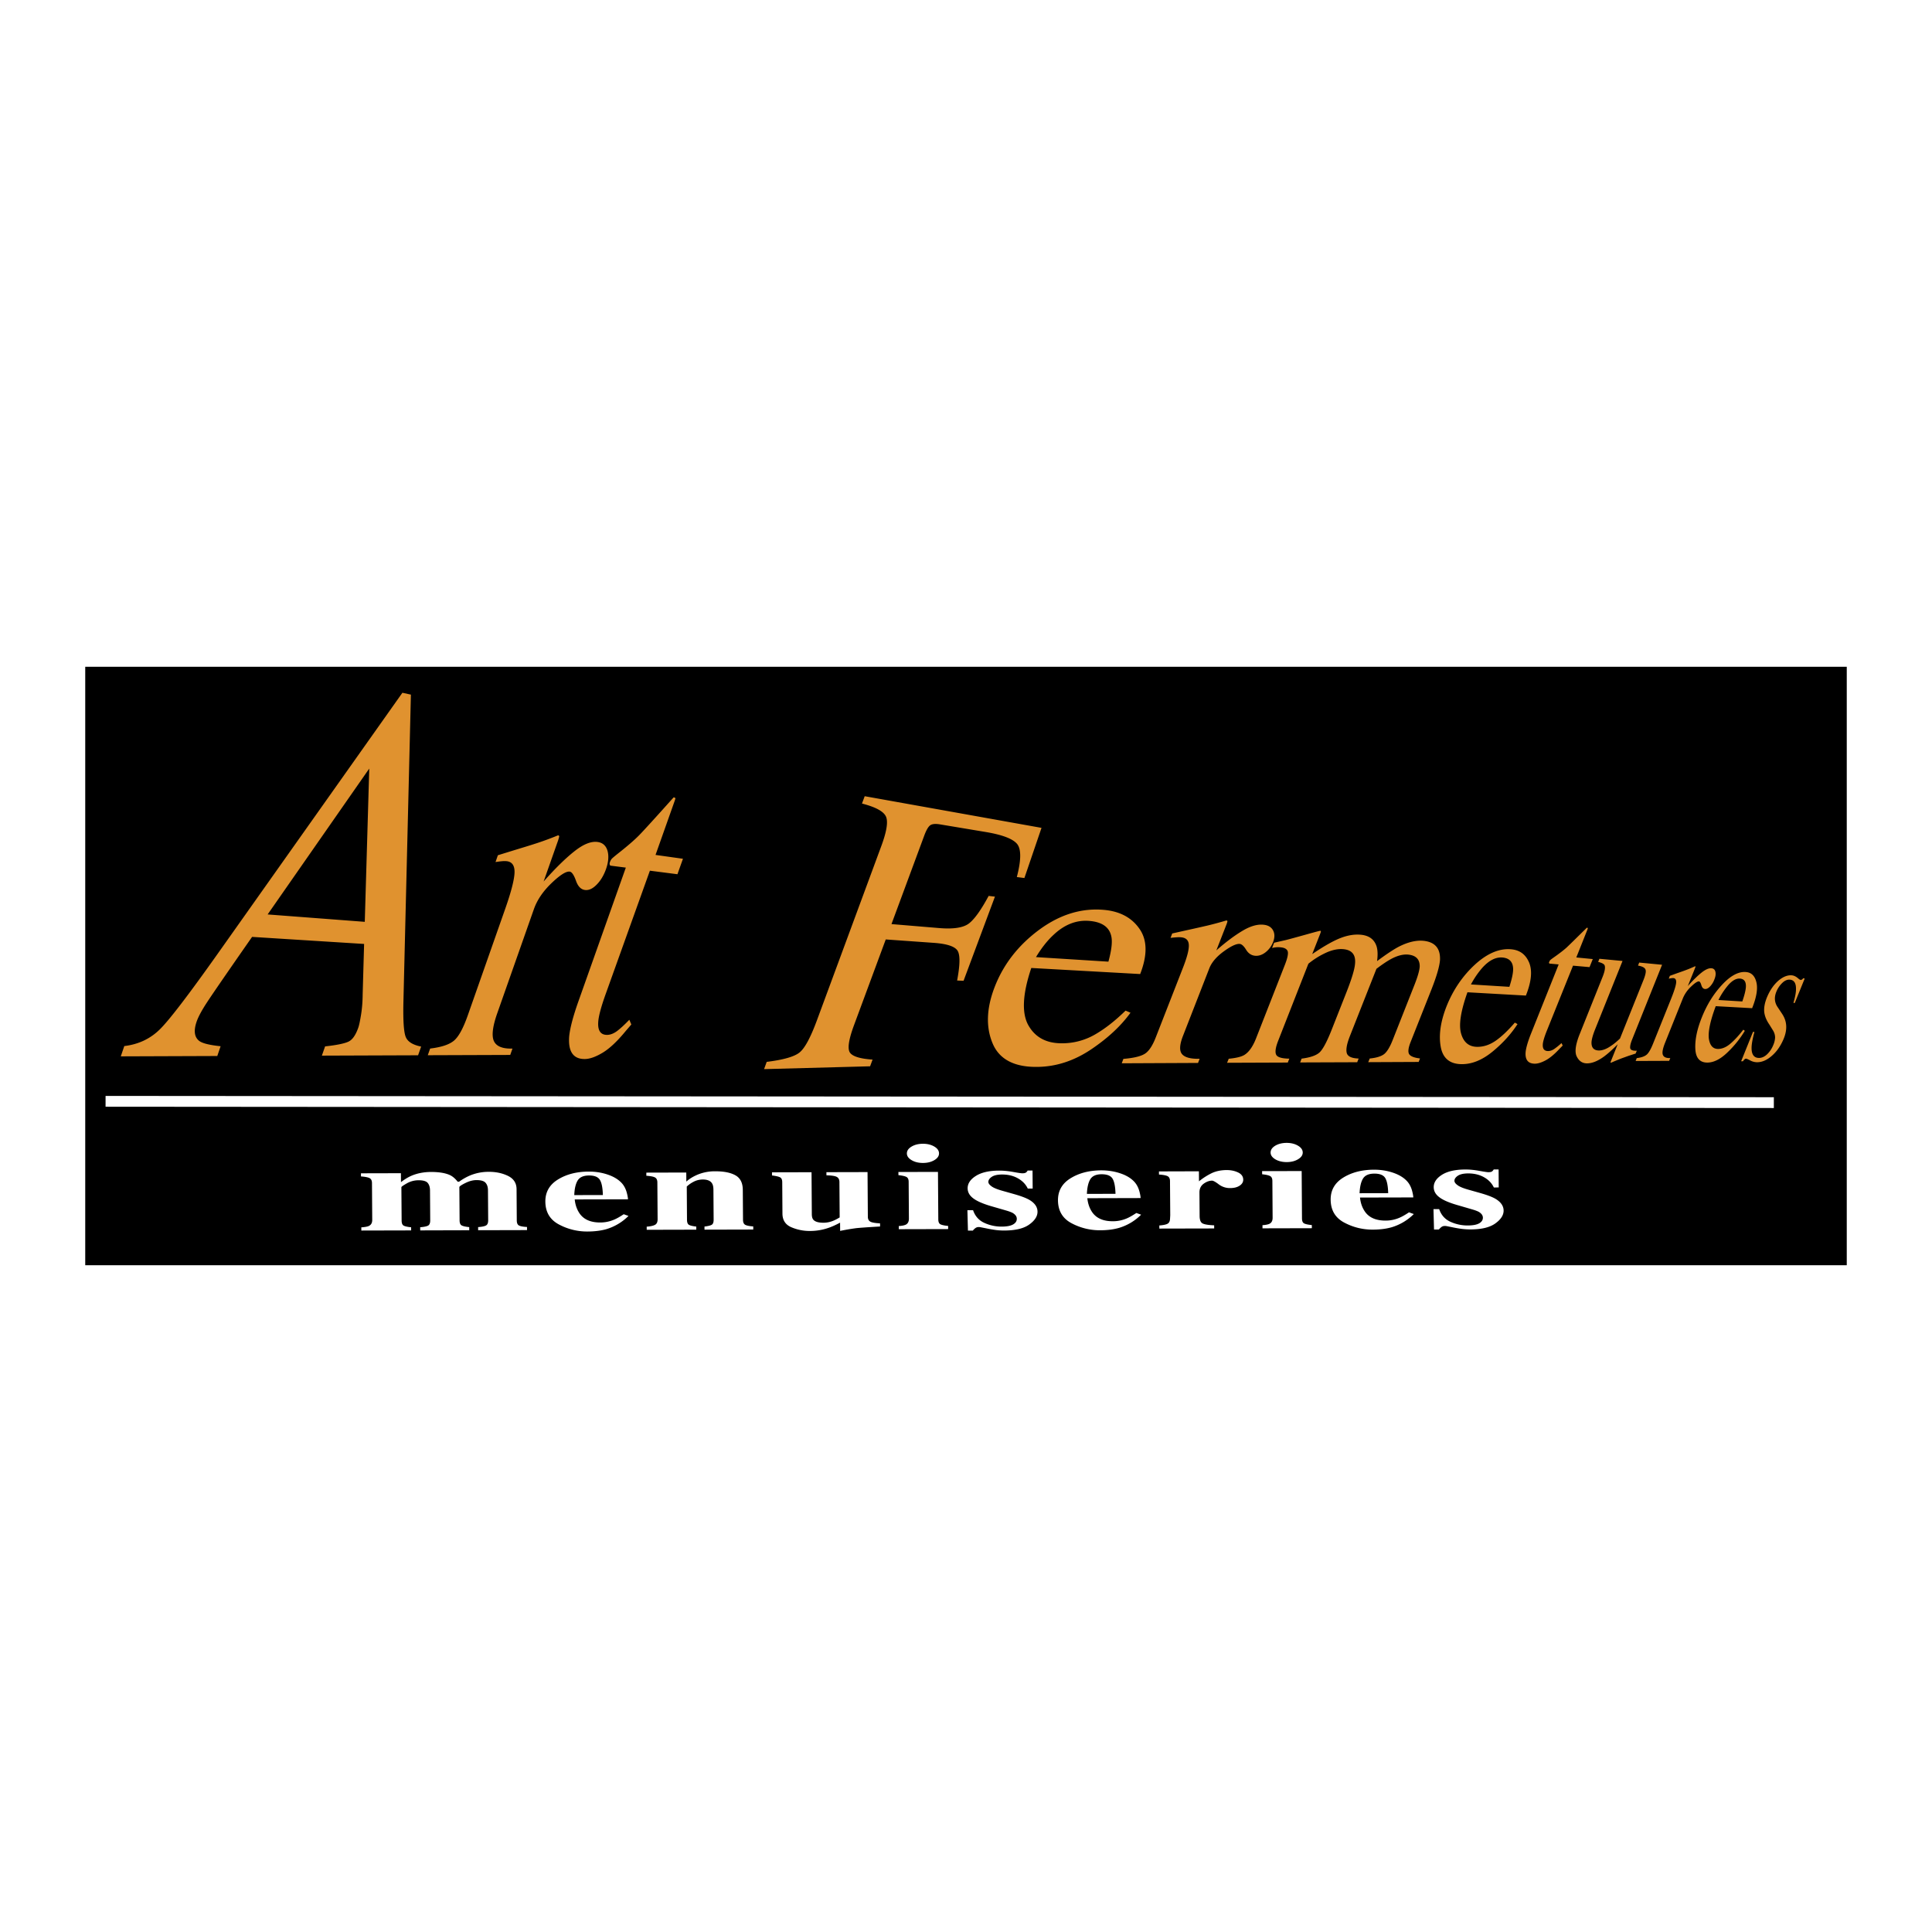
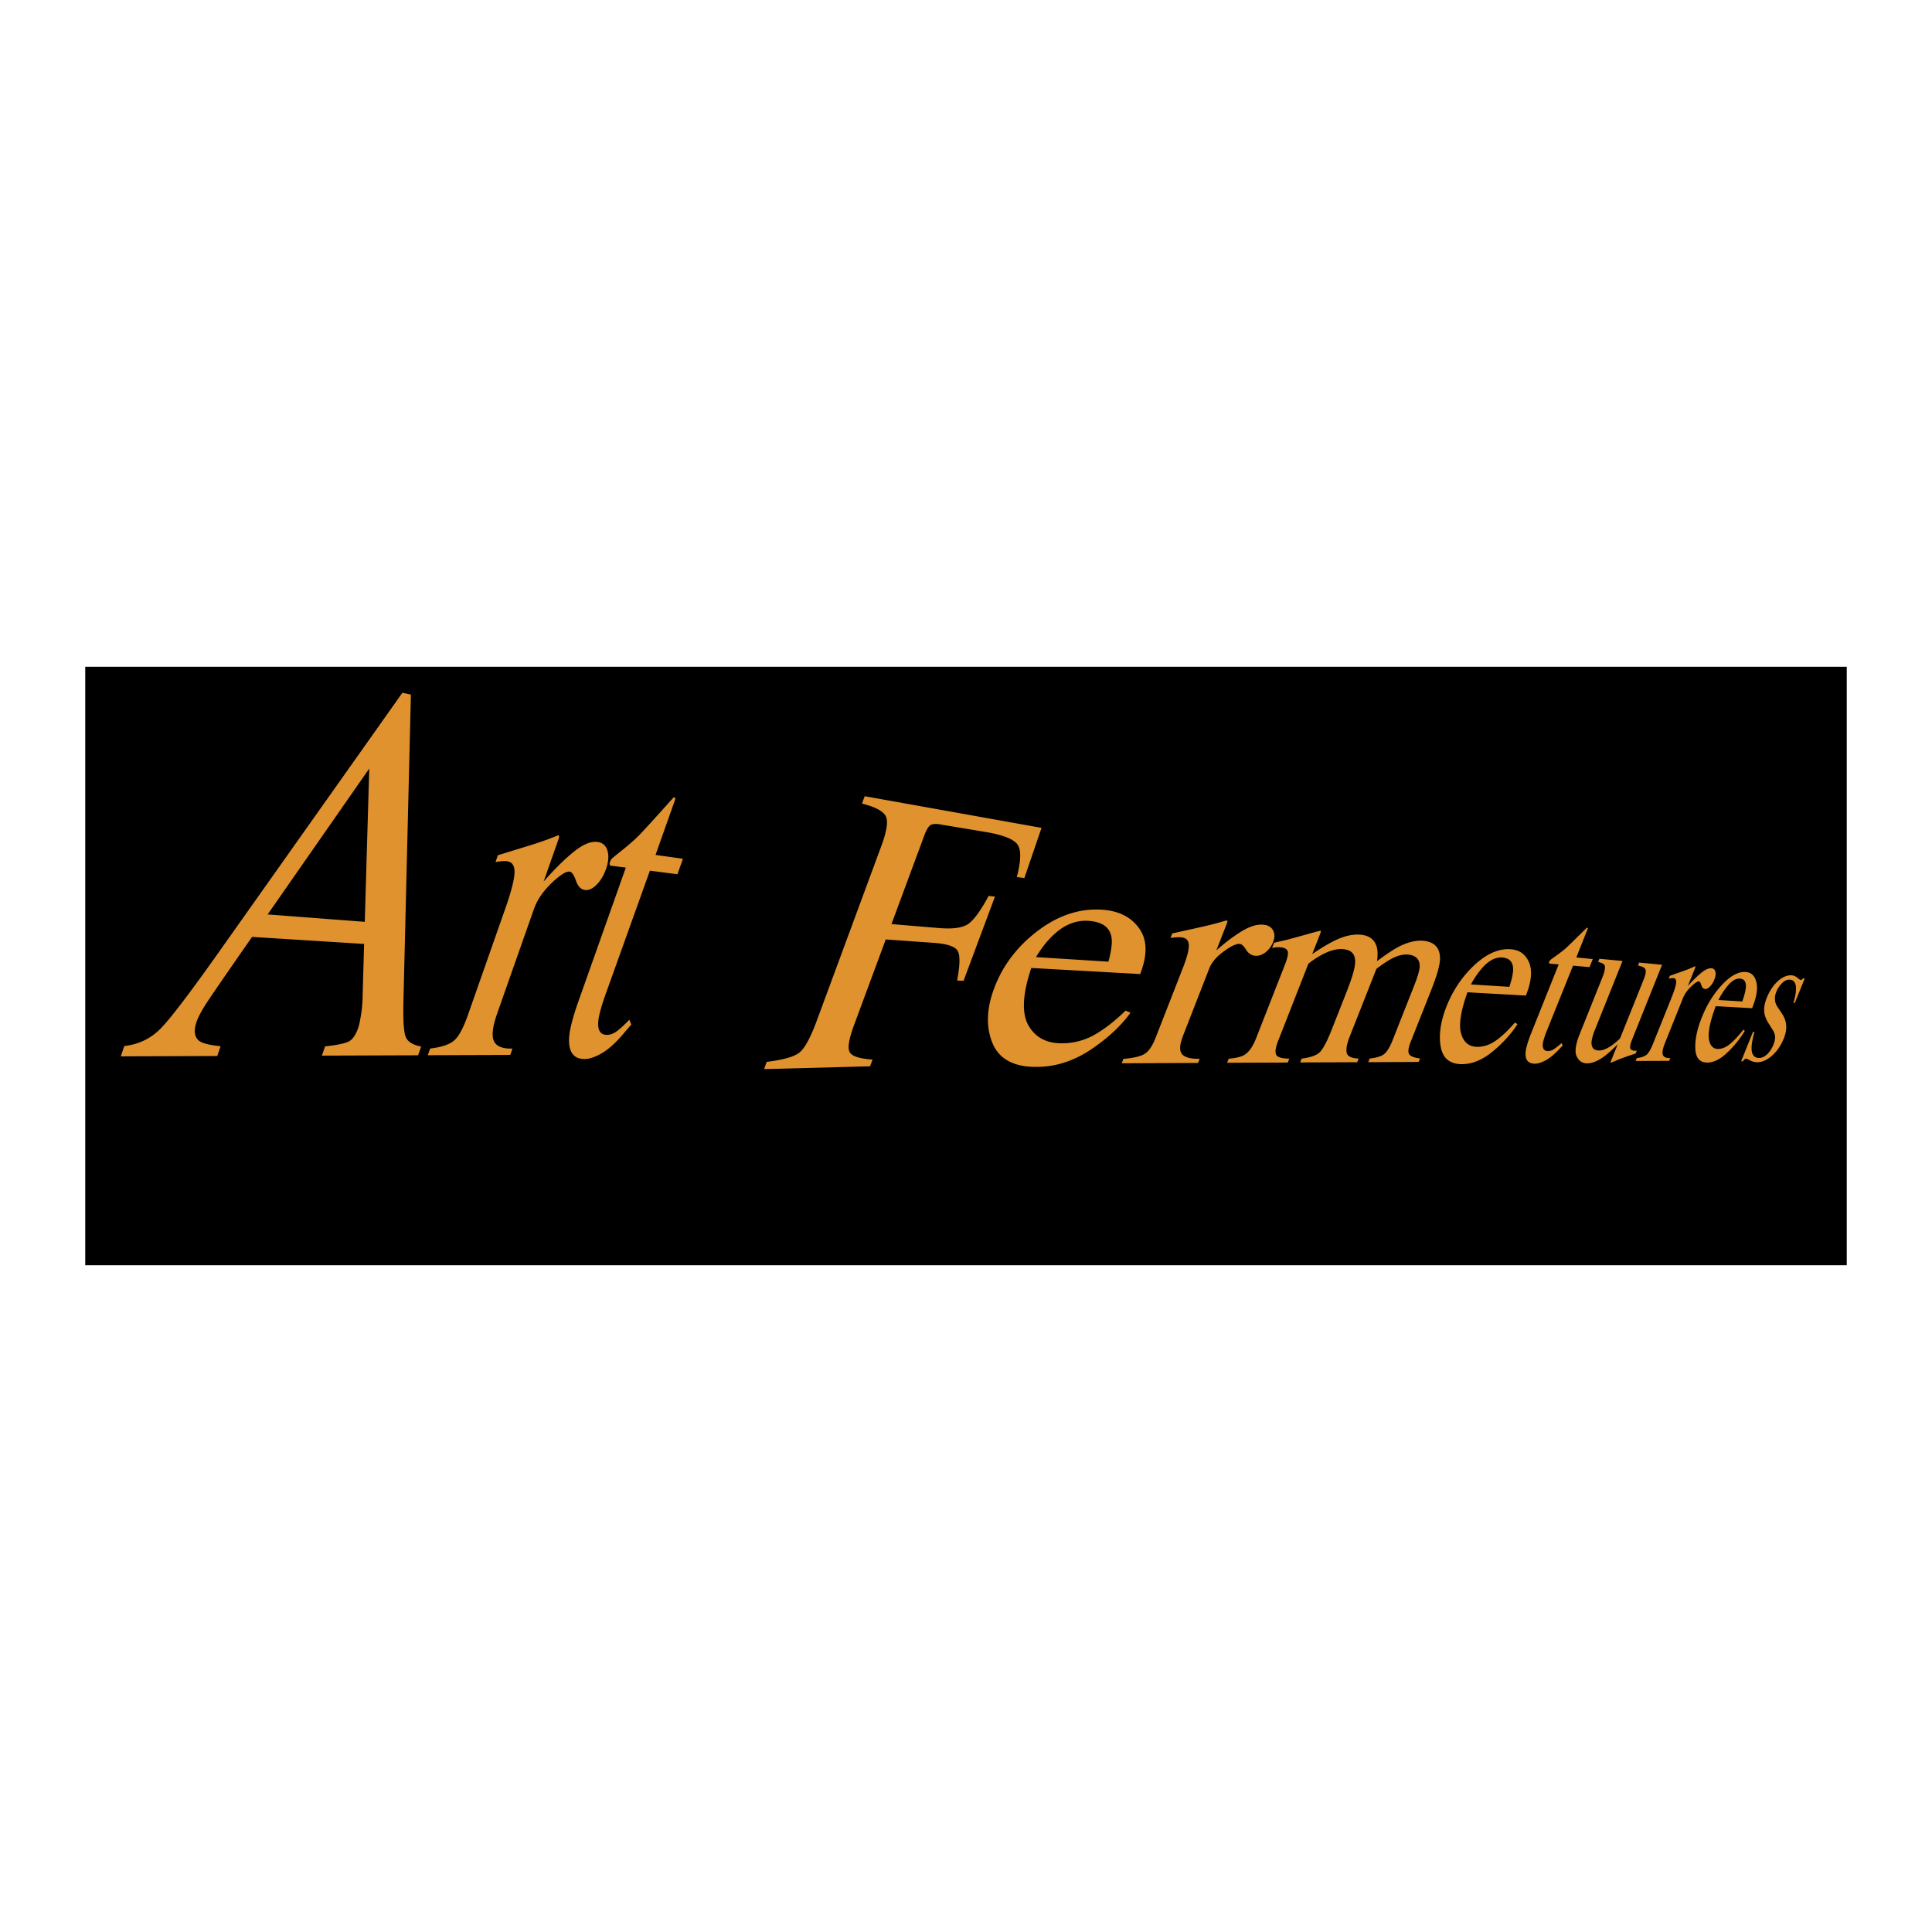
<svg xmlns="http://www.w3.org/2000/svg" width="2500" height="2500" viewBox="0 0 192.756 192.756">
  <path fill="#fff" d="M0 192.756h192.756V0H0v192.756z" />
  <path d="M8.504 126.232h175.748V66.523H8.504v59.709z" />
  <path d="M12.051 105.393l.349-1.027c1.399-.166 2.576-.715 3.536-1.656.952-.932 2.901-3.484 5.833-7.624l18.379-25.969.848.186-.748 30.72c-.041 1.887.044 3.049.259 3.492.207.441.716.746 1.511.902l-.306.869-9.598.035.321-.922c1.172-.129 1.951-.289 2.34-.479.393-.189.715-.654.975-1.398.087-.248.176-.688.278-1.32.101-.633.15-1.303.156-2.008l.143-5.016-11.176-.704c-2.476 3.552-3.984 5.744-4.505 6.542-.526.801-.865 1.439-1.029 1.914-.323.943-.215 1.598.314 1.961.336.219 1.028.383 2.08.492l-.332.975-9.628.035zm24.343-13.422l.447-15.291-10.139 14.554 9.692.737zM42.915 104.613c1.116-.133 1.898-.389 2.374-.785.469-.393.926-1.232 1.38-2.52l3.764-10.712c.564-1.615.865-2.779.901-3.497.032-.716-.225-1.109-.767-1.176a2.365 2.365 0 0 0-.479 0c-.199.017-.416.048-.649.083l.233-.677c.756-.235 1.531-.474 2.32-.715a76.634 76.634 0 0 0 1.644-.515 31.866 31.866 0 0 0 2.045-.759c.084.011.118.063.104.153a4.598 4.598 0 0 1-.169.544l-1.379 3.912c1.172-1.326 2.204-2.336 3.1-3.039.884-.696 1.652-.997 2.295-.904.501.07.829.366.979.879.145.514.097 1.123-.151 1.826-.224.629-.53 1.143-.924 1.542-.392.403-.775.584-1.157.542-.409-.044-.716-.351-.916-.928-.204-.576-.415-.882-.629-.906-.356-.044-.957.334-1.803 1.144-.848.81-1.439 1.678-1.765 2.601l-3.655 10.385c-.471 1.338-.577 2.268-.327 2.793.254.52.869.762 1.845.732l-.223.635-8.227.029.236-.667zM68.139 85.679l-.551 1.543-2.748-.353-4.451 12.416c-.385 1.088-.613 1.912-.684 2.475-.119.986.161 1.482.839 1.49.32.004.651-.117.986-.357.331-.244.751-.627 1.259-1.152l.199.473-.557.645c-.827 1.012-1.586 1.729-2.279 2.154-.702.426-1.305.643-1.811.646-1.154.008-1.673-.752-1.552-2.279.088-.834.392-1.988.915-3.465l4.735-13.354-1.547-.197a.318.318 0 0 1-.069-.151.39.39 0 0 1 .024-.183 1.1 1.1 0 0 1 .182-.342c.071-.077.275-.249.614-.521.954-.749 1.662-1.362 2.131-1.841.464-.476 1.616-1.741 3.434-3.772.104.018.159.044.17.077.013.034-.017.142-.086.333l-1.889 5.332 2.736.383zM76.495 105.943c1.665-.205 2.75-.516 3.272-.934.522-.414 1.102-1.488 1.74-3.217l6.432-17.41c.53-1.437.683-2.412.451-2.92-.238-.512-1.026-.942-2.39-1.293l.272-.731 17.64 3.158-1.707 5.005-.756-.098c.433-1.653.447-2.745.053-3.27-.408-.53-1.457-.942-3.191-1.23l-4.536-.757c-.476-.079-.812-.041-1 .119-.192.161-.379.505-.573 1.033l-3.258 8.798 4.759.397c1.446.121 2.435-.039 2.987-.474.549-.431 1.199-1.341 1.947-2.734l.629.072-3.131 8.397-.642-.027c.269-1.43.31-2.389.098-2.875-.208-.485-1.008-.784-2.435-.884l-4.783-.34-3.167 8.554c-.528 1.424-.668 2.336-.413 2.727.254.387 1.014.623 2.264.707l-.246.668-10.579.283.263-.724zM113.722 92.723c.75 1.117.755 2.599.034 4.458l-10.864-.606c-.877 2.608-.969 4.521-.288 5.722.67 1.186 1.761 1.779 3.261 1.791a6.54 6.54 0 0 0 3.328-.844c1.008-.57 2.04-1.375 3.105-2.414l.493.207c-.947 1.316-2.254 2.533-3.933 3.664-1.71 1.146-3.51 1.734-5.409 1.744-2.262.02-3.757-.76-4.419-2.355-.679-1.617-.612-3.492.203-5.604.883-2.293 2.392-4.22 4.506-5.766 2.076-1.512 4.237-2.15 6.459-1.936 1.592.154 2.764.805 3.524 1.939zm-8.634.57c-.61.566-1.188 1.304-1.728 2.198l7.226.454c.293-1.068.397-1.873.31-2.418-.159-.979-.882-1.531-2.19-1.645-1.295-.116-2.506.351-3.618 1.411zM112.081 105.645c1.021-.084 1.736-.254 2.144-.514.401-.254.765-.801 1.089-1.639l2.716-6.955c.408-1.046.604-1.801.579-2.262-.019-.465-.283-.721-.789-.762a2.955 2.955 0 0 0-.441.002c-.186.012-.385.033-.594.056l.167-.439c.678-.152 1.378-.308 2.093-.466.701-.156 1.194-.27 1.475-.335a37.403 37.403 0 0 0 1.832-.496c.081.01.12.042.107.098a2.024 2.024 0 0 1-.115.354l-.989 2.532c.982-.861 1.866-1.516 2.644-1.974.762-.449 1.447-.646 2.051-.586.469.045.787.235.965.568.176.33.176.721-.007 1.177a2.363 2.363 0 0 1-.738 1.001c-.334.262-.679.379-1.028.353-.379-.028-.688-.227-.916-.599-.229-.373-.444-.569-.642-.584-.337-.029-.862.218-1.583.741-.725.527-1.211 1.091-1.445 1.689l-2.629 6.744c-.341.869-.376 1.475-.102 1.812.273.336.862.496 1.763.475l-.161.414-7.611.035.165-.44zM122.59 105.631c.723-.068 1.239-.191 1.546-.371.454-.273.845-.816 1.17-1.635l2.877-7.34c.274-.692.364-1.148.291-1.378-.088-.227-.32-.36-.721-.393a2.392 2.392 0 0 0-.438-.004 3.466 3.466 0 0 0-.399.071l.202-.524 1.175-.269c.397-.1 1.053-.281 1.991-.542.912-.256 1.392-.383 1.438-.378.052.004.064.033.062.081-.01.051-.045.148-.096.284l-.767 1.956c1.175-.8 2.13-1.337 2.85-1.612.717-.273 1.378-.375 2.003-.318.828.081 1.341.467 1.568 1.159.112.373.132.861.049 1.472.86-.641 1.553-1.104 2.086-1.395.94-.493 1.787-.699 2.53-.632 1.152.114 1.702.746 1.663 1.888-.041.645-.332 1.641-.862 2.988l-2.078 5.242c-.232.59-.273.992-.13 1.205.152.213.508.35 1.073.414l-.132.35-5.032.023.149-.365c.677-.068 1.157-.219 1.448-.449.281-.23.571-.699.846-1.406l2.168-5.488c.324-.826.504-1.439.525-1.841.008-.72-.384-1.115-1.182-1.186-.494-.039-1.062.11-1.687.449-.36.194-.854.52-1.448.972l-2.672 6.77c-.269.703-.379 1.234-.297 1.6.077.363.479.559 1.193.582l-.145.369-5.69.021.144-.381c.849-.107 1.442-.311 1.776-.605.332-.297.743-1.057 1.221-2.27l1.472-3.732c.539-1.369.822-2.32.861-2.85.09-.901-.301-1.391-1.185-1.465-.503-.044-1.065.071-1.668.337a8.076 8.076 0 0 0-1.8 1.117l-3.009 7.674c-.267.678-.333 1.141-.206 1.4.125.256.569.387 1.312.396l-.153.389-6.055.023.163-.403zM152.572 96.062c.32.807.215 1.893-.335 3.266l-5.83-.328c-.674 1.896-.889 3.275-.624 4.148.254.859.788 1.287 1.597 1.295.645.006 1.27-.205 1.873-.629.592-.418 1.217-1.018 1.884-1.789l.267.15c-.634.977-1.446 1.879-2.457 2.715-1.019.844-2.037 1.273-3.061 1.281-1.207.01-1.925-.561-2.141-1.715-.217-1.17-.026-2.518.571-4.043.66-1.654 1.617-3.057 2.86-4.195 1.234-1.121 2.445-1.621 3.62-1.505.863.082 1.443.537 1.776 1.349zm-4.728.549a8.786 8.786 0 0 0-1.087 1.607l3.835.238c.251-.781.374-1.367.374-1.766-.008-.706-.362-1.093-1.055-1.158-.699-.058-1.381.298-2.067 1.079zM158.913 95.686l-.325.804-1.648-.145-2.599 6.457c-.23.568-.361.998-.405 1.287-.065.516.104.771.513.775.19-.002.389-.061.589-.188a6.77 6.77 0 0 0 .752-.607l.122.246-.334.34c-.491.529-.948.908-1.358 1.129-.418.225-.777.336-1.075.34-.686.002-1.006-.391-.93-1.184.049-.434.225-1.035.529-1.801l2.765-6.918-.923-.084c-.022-.023-.029-.05-.039-.07-.01-.025 0-.059.017-.096a.556.556 0 0 1 .104-.178c.034-.04.155-.133.358-.274.564-.397.982-.72 1.264-.974.272-.252.945-.916 2.028-1.986.056.006.094.022.096.037.008.014-.01.073-.046.17l-1.1 2.76 1.645.16zM161.88 95.876l-2.776 6.923c-.19.49-.298.885-.319 1.178-.021.549.233.826.744.83.361 0 .767-.154 1.214-.469.267-.172.557-.414.885-.723l2.34-5.832c.212-.531.28-.889.197-1.064-.073-.18-.322-.308-.74-.382l.118-.302 2.283.219-2.968 7.406c-.188.455-.247.768-.208.938.052.172.271.25.657.232l-.122.285-.686.221-.748.27c-.159.061-.5.199-1.033.428-.024 0-.034-.016-.032-.047.008-.033.015-.068.037-.113l.676-1.689c-.557.566-1.029.988-1.416 1.264-.601.424-1.143.641-1.634.643-.462.004-.801-.219-1.027-.666-.235-.445-.138-1.197.284-2.25l2.284-5.707c.23-.572.291-.965.195-1.175-.075-.132-.295-.239-.635-.325l.123-.311 2.307.218zM163.3 105.568c.461-.055.775-.17.984-.34.202-.168.409-.527.633-1.08l1.846-4.592c.271-.691.432-1.189.464-1.488.032-.301-.061-.465-.275-.484a.904.904 0 0 0-.198.014c-.083.008-.171.027-.262.045l.11-.285c.312-.113.636-.23.968-.346.324-.113.554-.197.681-.246.284-.104.566-.227.867-.361.034 0 .047.025.038.061a3.665 3.665 0 0 1-.085.234l-.679 1.68c.522-.582.982-1.031 1.375-1.346.393-.311.721-.453.982-.43.222.018.349.141.399.355.051.217.014.479-.114.783a2.007 2.007 0 0 1-.424.68c-.175.18-.343.266-.502.25-.173-.014-.291-.139-.363-.381-.069-.242-.154-.369-.239-.377-.154-.01-.413.16-.784.516a3.392 3.392 0 0 0-.806 1.137l-1.795 4.479c-.229.578-.307.977-.214 1.203.091.225.338.33.738.314l-.115.277-3.344.014.114-.286zM175.239 98.014c.149.627.011 1.484-.43 2.574l-3.629-.203c-.557 1.484-.773 2.566-.686 3.25.106.676.402 1.01.905 1.018.406 0 .812-.166 1.211-.5.406-.338.849-.811 1.322-1.422l.149.115a10.357 10.357 0 0 1-1.732 2.154c-.696.672-1.363 1.008-1.998 1.014-.75.004-1.16-.445-1.206-1.35-.049-.912.168-1.969.646-3.158.517-1.297 1.208-2.398 2.061-3.297.838-.891 1.632-1.301 2.366-1.227.534.051.871.397 1.021 1.032zm-2.993.492a7.043 7.043 0 0 0-.796 1.264l2.381.146c.213-.615.324-1.076.352-1.387.046-.557-.142-.857-.581-.895-.425-.036-.884.253-1.356.872zM174.896 102.951l.145.006c-.188.688-.283 1.219-.286 1.588-.004.672.247 1.006.748 1.006.279-.002.551-.127.806-.369.258-.248.474-.564.627-.955.104-.246.154-.488.166-.719a1.366 1.366 0 0 0-.202-.689l-.367-.594c-.288-.418-.464-.83-.513-1.25-.043-.418.042-.912.268-1.469.285-.684.658-1.236 1.121-1.646.473-.41.933-.59 1.371-.551.185.018.362.1.542.238.167.143.27.213.296.213.068.006.113.002.156-.027a.445.445 0 0 0 .127-.129l.157.02-.994 2.441-.132-.006c.164-.574.256-1.025.254-1.346.018-.609-.181-.932-.601-.971-.262-.025-.523.084-.772.33a2.54 2.54 0 0 0-.596.898c-.22.557-.173 1.068.154 1.533l.448.674c.471.721.517 1.527.152 2.432-.286.693-.662 1.258-1.158 1.699-.491.441-.99.67-1.509.672a1.481 1.481 0 0 1-.677-.176c-.228-.123-.376-.182-.433-.18-.043-.002-.09.023-.148.074a.885.885 0 0 0-.149.182l-.183.004 1.182-2.933z" fill-rule="evenodd" clip-rule="evenodd" fill="#e0922f" />
-   <path d="M36.048 122.453c.367-.025.621-.074.758-.141.223-.109.333-.309.331-.605l-.025-3.672c0-.242-.078-.402-.23-.488-.151-.084-.44-.143-.868-.174l-.001-.312 3.986-.01.006.891c.34-.264.673-.469.995-.615.598-.264 1.264-.396 1.998-.4.828 0 1.473.109 1.932.332.256.131.501.346.731.639h.145a5.62 5.62 0 0 1 1.117-.633 4.839 4.839 0 0 1 1.845-.352c.727-.002 1.369.137 1.927.412.557.277.838.715.843 1.314l.021 3.113c.001.27.076.443.228.52.15.076.414.125.793.143v.312l-4.875.012-.003-.312c.376-.027.639-.08.785-.16.148-.08.22-.254.219-.525l-.021-2.994c-.002-.318-.083-.564-.242-.744-.159-.178-.46-.266-.902-.266-.357 0-.731.1-1.123.297-.393.195-.587.332-.587.404l.023 3.311c.001.264.07.434.205.51.135.074.386.133.757.17l.002.312-4.892.014-.003-.314c.362-.027.619-.08.772-.154.154-.076.229-.254.228-.529l-.02-2.996c-.003-.311-.077-.557-.226-.738-.15-.182-.455-.271-.916-.271-.422.002-.814.105-1.174.311s-.54.332-.54.379l.024 3.322c.001.264.065.434.194.508.127.076.378.133.754.172l.002.312-4.969.012-.004-.317zM55.668 117.678c.846-.523 1.869-.785 3.065-.787.685-.004 1.329.1 1.933.309s1.069.5 1.398.873c.245.281.417.648.515 1.102.049.207.073.367.074.48l-5.313.012c.05.492.188.92.411 1.283.408.682 1.12 1.02 2.135 1.018a3.496 3.496 0 0 0 1.369-.277c.261-.107.586-.289.973-.547l.476.17a5.256 5.256 0 0 1-2.211 1.32c-.544.154-1.169.232-1.875.234a5.941 5.941 0 0 1-2.861-.707c-.89-.475-1.34-1.234-1.347-2.281-.007-.946.412-1.681 1.258-2.202zm4.481 1.552c-.02-.725-.12-1.232-.302-1.52-.182-.289-.542-.434-1.082-.432-.553.002-.93.17-1.132.502-.201.332-.315.818-.337 1.455l2.853-.005zM64.521 122.385c.374-.027.651-.088.826-.182.178-.094.265-.281.263-.562l-.025-3.674c-.002-.234-.074-.395-.219-.482-.144-.09-.438-.148-.88-.18l-.002-.312 3.986-.01.006.906c.321-.295.73-.539 1.226-.736a4.493 4.493 0 0 1 1.655-.293c.871-.002 1.545.133 2.025.406.479.271.722.752.727 1.441l.021 2.99c.001.264.081.434.237.512.156.076.418.127.783.15l.002.312-4.864.012-.002-.311c.354-.041.595-.1.723-.176s.192-.244.19-.508l-.021-2.998c-.002-.275-.048-.484-.14-.627-.156-.256-.463-.383-.92-.383-.341.002-.655.08-.94.236a2.814 2.814 0 0 0-.659.467l.023 3.311c.001.264.066.432.195.508.13.076.373.133.727.172l.002.311-4.943.012-.002-.312zM80.967 116.953l.029 4.193c.002.248.052.43.152.545.171.201.509.301 1.015.301.321-.002.636-.062.943-.186.177-.066.399-.182.668-.344l-.025-3.539c-.002-.242-.089-.408-.261-.502-.171-.096-.516-.148-1.033-.16l-.003-.312 4.103-.01.031 4.455c.001.236.084.4.249.49.165.092.487.146.967.17l.002.314c-1.268.072-2.067.131-2.396.168a24.4 24.4 0 0 0-1.587.27l-.006-.82c-.492.26-.9.439-1.224.541a5.583 5.583 0 0 1-1.774.287 4.624 4.624 0 0 1-1.876-.377c-.58-.252-.872-.705-.876-1.355l-.021-3.145c-.002-.24-.074-.398-.211-.473-.142-.076-.411-.139-.809-.189l-.002-.312 3.945-.01zM89.671 122.324c.352-.025.592-.076.723-.152.194-.109.29-.307.288-.592l-.025-3.674c-.001-.234-.07-.391-.208-.473-.137-.082-.408-.145-.813-.188l-.002-.314 3.947-.01.033 4.729c.001.258.071.424.209.496.137.074.394.129.772.166l.002.314-4.924.012-.002-.314zm1.276-7.929c.313-.186.691-.281 1.135-.281.438-.002.814.092 1.129.275.315.186.474.412.475.682.002.266-.154.49-.465.676-.313.186-.688.279-1.126.281-.445.002-.825-.09-1.138-.275-.316-.186-.474-.41-.477-.672-.001-.272.154-.499.467-.686zM96.518 120.744h.566c.205.598.584 1.02 1.136 1.268a4.085 4.085 0 0 0 1.693.367c.529 0 .918-.074 1.164-.217.25-.143.371-.33.369-.561 0-.225-.135-.418-.403-.582-.146-.08-.383-.168-.71-.262l-1.527-.441c-.801-.242-1.377-.5-1.726-.775-.357-.275-.535-.602-.539-.98-.002-.479.271-.895.827-1.242.552-.35 1.328-.525 2.326-.527.436 0 .897.045 1.388.133.488.09.794.135.917.135.166 0 .285-.025.355-.072a.573.573 0 0 0 .174-.203h.488l.014 1.799h-.489c-.201-.426-.528-.764-.979-1.02-.453-.256-.977-.383-1.579-.383-.464.002-.808.08-1.034.232-.228.154-.34.322-.34.506.002.143.103.283.303.428.192.156.564.309 1.111.463l1.133.32c.703.199 1.217.393 1.541.58.543.32.814.715.816 1.178.005.457-.27.885-.821 1.281-.55.398-1.377.598-2.483.6a6.61 6.61 0 0 1-.83-.047 13.082 13.082 0 0 1-1.033-.18l-.352-.068a5.119 5.119 0 0 0-.237-.045c-.032-.004-.068-.004-.117-.004a.523.523 0 0 0-.295.082 1.294 1.294 0 0 0-.284.27l-.489.002-.054-2.035zM106.812 117.555c.848-.523 1.869-.785 3.068-.789.684 0 1.329.104 1.932.312.604.207 1.07.498 1.397.871.244.281.418.648.516 1.102.048.207.072.367.072.48l-5.314.014c.052.492.188.92.413 1.283.408.68 1.118 1.018 2.135 1.016a3.48 3.48 0 0 0 1.367-.275c.263-.109.586-.293.975-.549l.477.17a5.22 5.22 0 0 1-2.21 1.318c-.545.156-1.17.236-1.876.236a5.952 5.952 0 0 1-2.863-.707c-.888-.473-1.338-1.234-1.346-2.279-.008-.947.412-1.682 1.257-2.203zm4.482 1.552c-.02-.725-.12-1.23-.3-1.52-.182-.287-.542-.432-1.082-.432-.556.002-.932.17-1.134.502-.199.332-.312.818-.338 1.457l2.854-.007zM115.666 122.264c.396-.029.669-.086.823-.172.153-.086.236-.25.246-.496l.02-.355-.024-3.395c0-.242-.076-.404-.225-.49-.146-.084-.439-.143-.874-.172l-.003-.312 3.986-.012.008 1a6.574 6.574 0 0 1 1.286-.822c.426-.197.919-.299 1.48-.301.42 0 .798.078 1.138.24.337.162.509.402.511.721 0 .236-.117.436-.356.594-.239.16-.552.24-.938.242a1.831 1.831 0 0 1-1.146-.369c-.322-.246-.549-.371-.676-.371-.278.004-.557.105-.838.309-.278.205-.417.496-.415.873l.017 2.34c.003.398.101.646.296.746.193.102.578.164 1.155.189l.002.312-5.47.012-.003-.311zM125.958 122.236c.352-.025.591-.076.723-.152.193-.107.291-.307.288-.592l-.024-3.674c-.002-.232-.07-.391-.21-.473-.137-.08-.407-.145-.811-.189l-.003-.312 3.947-.008.031 4.729c.003.256.071.422.211.494.137.074.393.129.771.168l.003.312-4.925.012-.001-.315zm1.274-7.929c.313-.186.691-.279 1.137-.281.437 0 .812.092 1.128.277.314.184.474.412.477.68.002.264-.154.49-.467.676-.313.188-.687.281-1.124.283-.444 0-.825-.092-1.14-.275-.315-.188-.472-.41-.475-.674-.001-.27.155-.499.464-.686zM134.02 117.488c.845-.521 1.867-.785 3.066-.787.684-.002 1.327.102 1.931.311s1.07.5 1.398.873c.244.281.417.646.515 1.102.049.207.073.367.073.48l-5.314.012c.051.492.188.92.413 1.283.407.68 1.118 1.018 2.134 1.016a3.45 3.45 0 0 0 1.368-.275c.261-.107.586-.291.974-.549l.477.172a5.26 5.26 0 0 1-2.21 1.318c-.544.156-1.17.234-1.876.236-1.015.004-1.97-.232-2.86-.707s-1.34-1.234-1.348-2.281c-.008-.948.412-1.68 1.259-2.204zm4.48 1.555c-.02-.727-.12-1.23-.301-1.521-.181-.287-.542-.432-1.082-.43-.555.002-.931.17-1.134.502-.199.334-.312.816-.337 1.455l2.854-.006zM143.018 120.635l.567-.002c.205.598.583 1.021 1.135 1.268a4.088 4.088 0 0 0 1.695.365c.527 0 .916-.072 1.166-.215.246-.143.367-.332.367-.562-.002-.223-.136-.416-.404-.578-.147-.082-.385-.17-.711-.264l-1.524-.443c-.803-.238-1.38-.496-1.729-.773-.357-.275-.535-.604-.537-.982-.003-.479.271-.893.825-1.242.555-.348 1.328-.523 2.328-.525.434-.002.897.043 1.387.133.491.09.794.135.916.135.166 0 .286-.025.355-.072a.573.573 0 0 0 .174-.203h.488l.012 1.797-.487.002c-.2-.424-.527-.764-.979-1.021-.452-.254-.977-.381-1.576-.381-.464.002-.81.08-1.037.232-.228.154-.34.324-.34.506.002.143.104.285.304.428.192.154.563.311 1.11.463l1.133.32c.705.199 1.217.393 1.541.58.542.322.813.713.819 1.178.002.457-.271.883-.824 1.281-.549.398-1.377.598-2.482.6-.276 0-.552-.016-.831-.049a12.168 12.168 0 0 1-1.033-.178l-.352-.07c-.127-.025-.207-.041-.237-.043-.029-.004-.068-.004-.114-.004a.544.544 0 0 0-.298.08 1.405 1.405 0 0 0-.284.271l-.488.002-.055-2.034z" fill-rule="evenodd" clip-rule="evenodd" fill="#fff" />
-   <path fill-rule="evenodd" clip-rule="evenodd" fill="#fff" stroke="#fff" stroke-width="1.078" stroke-miterlimit="2.613" d="M10.533 109.879l166.444.129-166.444-.129z" />
+   <path fill-rule="evenodd" clip-rule="evenodd" fill="#fff" stroke="#fff" stroke-width="1.078" stroke-miterlimit="2.613" d="M10.533 109.879z" />
</svg>